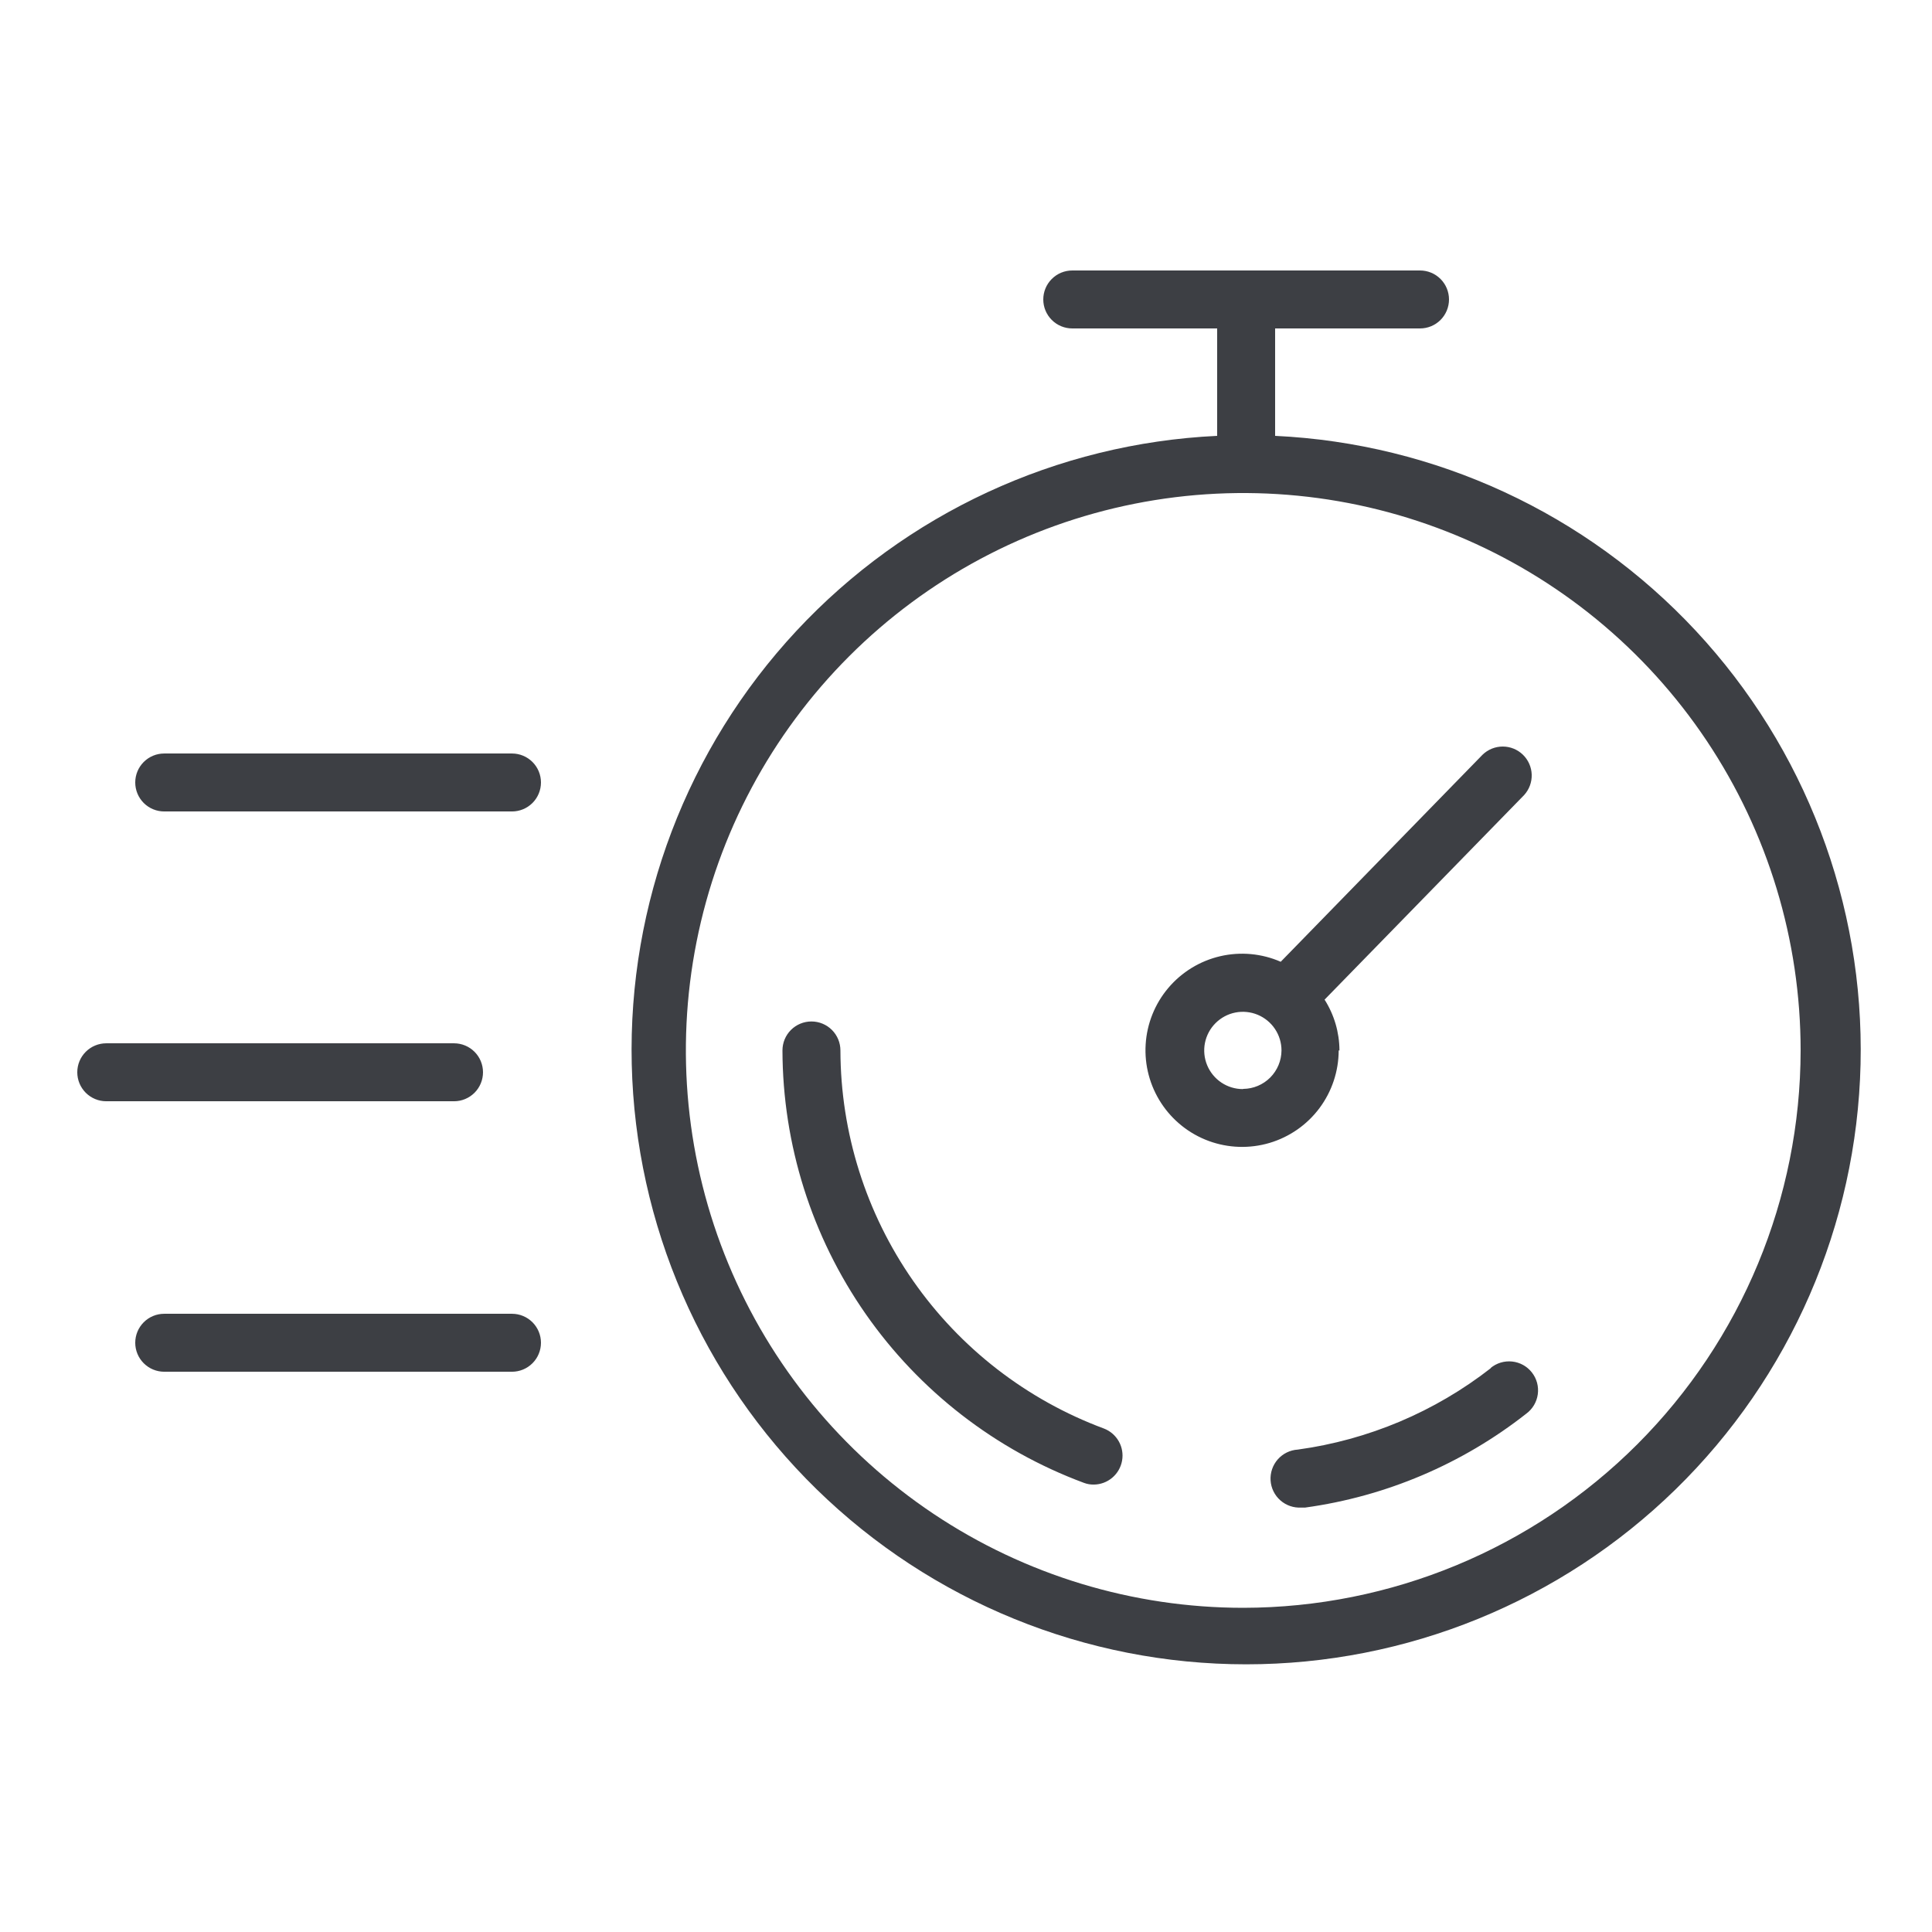
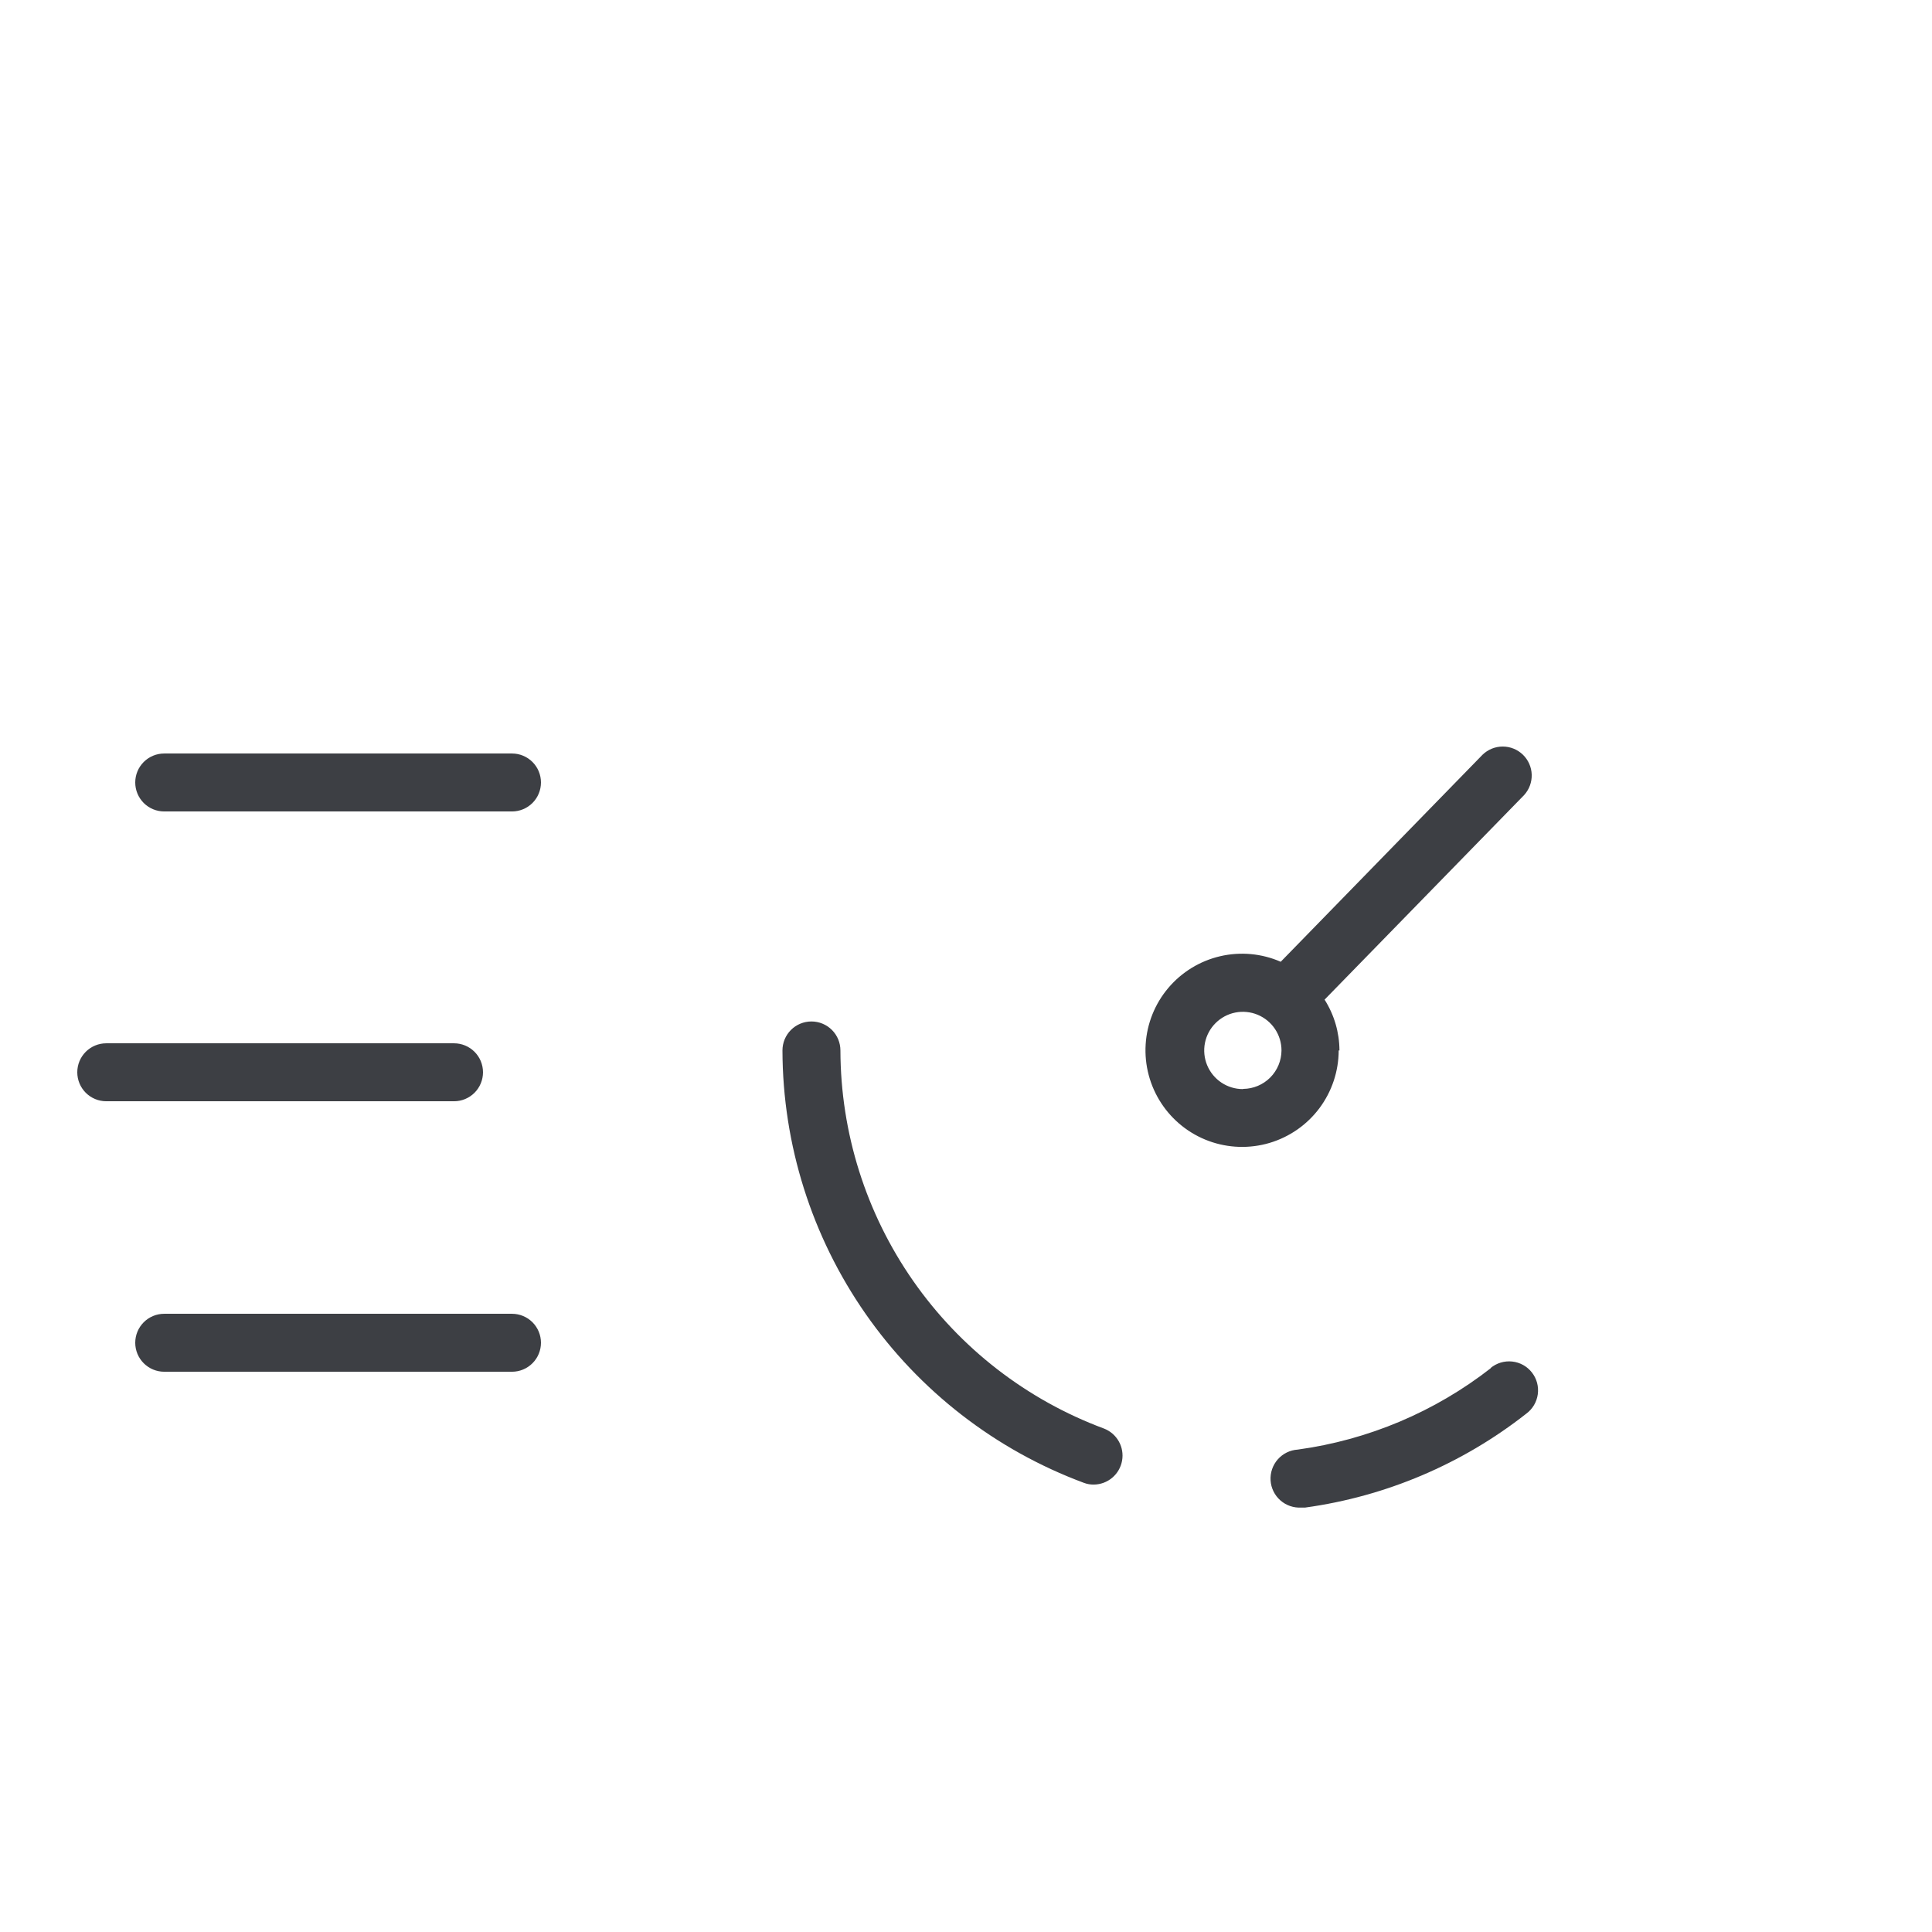
<svg xmlns="http://www.w3.org/2000/svg" width="100" height="100" viewBox="0 0 100 100" fill="none">
-   <path fill-rule="evenodd" clip-rule="evenodd" d="M66 22.57V17H73.5C73.898 17 74.28 16.842 74.561 16.561C74.842 16.279 75 15.898 75 15.5C75 15.102 74.842 14.721 74.561 14.439C74.28 14.158 73.898 14 73.5 14H55.5C55.103 14 54.721 14.158 54.44 14.439C54.158 14.721 54 15.102 54 15.5C54 15.898 54.158 16.279 54.44 16.561C54.721 16.842 55.103 17 55.5 17H63V22.56C54.703 22.952 46.888 26.573 41.226 32.651C35.564 38.729 32.503 46.781 32.699 55.085C32.895 63.389 36.332 71.287 42.274 77.091C48.217 82.895 56.194 86.145 64.5 86.145C72.807 86.145 80.784 82.895 86.727 77.091C92.669 71.287 96.106 63.389 96.302 55.085C96.498 46.781 93.437 38.729 87.775 32.651C82.113 26.573 74.298 22.952 66 22.56V22.57ZM64.35 83.22C58.644 83.22 53.067 81.528 48.322 78.358C43.578 75.188 39.88 70.682 37.697 65.41C35.513 60.139 34.942 54.338 36.055 48.742C37.168 43.145 39.916 38.005 43.95 33.97C47.985 29.935 53.126 27.188 58.722 26.074C64.318 24.961 70.119 25.532 75.391 27.716C80.662 29.9 85.168 33.597 88.338 38.342C91.508 43.086 93.2 48.664 93.2 54.37C93.192 62.019 90.15 69.353 84.742 74.761C79.333 80.17 71.999 83.212 64.35 83.22Z" fill="#3D3F44" />
  <path fill-rule="evenodd" clip-rule="evenodd" d="M57.14 73.941C53.144 72.456 49.697 69.787 47.259 66.289C44.822 62.792 43.51 58.634 43.5 54.371C43.5 53.973 43.342 53.592 43.061 53.31C42.779 53.029 42.398 52.871 42 52.871C41.602 52.871 41.221 53.029 40.939 53.31C40.658 53.592 40.5 53.973 40.5 54.371C40.512 59.246 42.013 64.001 44.8 68C47.588 72 51.53 75.053 56.1 76.751C56.266 76.814 56.443 76.845 56.62 76.841C56.969 76.837 57.305 76.711 57.571 76.486C57.837 76.26 58.017 75.949 58.078 75.606C58.14 75.262 58.08 74.908 57.909 74.605C57.737 74.301 57.466 74.066 57.14 73.941ZM77.17 70.811C74.268 73.076 70.818 74.532 67.17 75.031C66.973 75.043 66.78 75.094 66.603 75.181C66.426 75.268 66.268 75.389 66.137 75.537C65.874 75.837 65.74 76.228 65.765 76.626C65.79 77.024 65.972 77.395 66.272 77.659C66.571 77.922 66.962 78.056 67.36 78.031H67.56C71.737 77.455 75.686 75.777 79 73.171C79.162 73.052 79.298 72.901 79.4 72.729C79.502 72.556 79.569 72.365 79.596 72.166C79.623 71.967 79.61 71.765 79.558 71.571C79.505 71.377 79.414 71.196 79.29 71.038C79.167 70.88 79.012 70.749 78.837 70.651C78.661 70.554 78.468 70.493 78.268 70.472C78.069 70.451 77.867 70.47 77.675 70.528C77.483 70.586 77.304 70.682 77.15 70.811H77.17ZM69.33 54.371C69.326 53.439 69.06 52.527 68.56 51.741L78.89 41.151C79.152 40.863 79.292 40.484 79.281 40.095C79.269 39.706 79.106 39.337 78.827 39.065C78.547 38.794 78.174 38.641 77.784 38.641C77.395 38.64 77.02 38.791 76.74 39.061L66.29 49.781C65.303 49.35 64.204 49.25 63.156 49.494C62.108 49.738 61.166 50.314 60.471 51.136C59.776 51.958 59.365 52.982 59.299 54.057C59.233 55.131 59.516 56.198 60.105 57.099C60.694 58 61.557 58.687 62.568 59.058C63.579 59.428 64.682 59.463 65.714 59.157C66.745 58.85 67.651 58.219 68.295 57.357C68.939 56.494 69.288 55.447 69.29 54.371H69.33ZM64.33 56.371C63.934 56.371 63.548 56.254 63.219 56.034C62.89 55.814 62.634 55.502 62.482 55.136C62.331 54.771 62.291 54.369 62.368 53.981C62.446 53.593 62.636 53.236 62.916 52.957C63.196 52.677 63.552 52.486 63.94 52.409C64.328 52.332 64.73 52.372 65.095 52.523C65.461 52.675 65.773 52.931 65.993 53.26C66.213 53.589 66.33 53.975 66.33 54.371C66.327 54.896 66.118 55.399 65.748 55.772C65.377 56.144 64.875 56.356 64.35 56.361L64.33 56.371ZM25 55.501C25 55.103 24.842 54.721 24.561 54.44C24.279 54.159 23.898 54.001 23.5 54.001H5.5C5.102 54.001 4.721 54.159 4.439 54.44C4.158 54.721 4 55.103 4 55.501C4 55.899 4.158 56.28 4.439 56.562C4.721 56.843 5.102 57.001 5.5 57.001H23.5C23.898 57.001 24.279 56.843 24.561 56.562C24.842 56.28 25 55.899 25 55.501ZM26.5 68.001H8.5C8.102 68.001 7.721 68.159 7.439 68.44C7.158 68.722 7 69.103 7 69.501C7 69.899 7.158 70.28 7.439 70.561C7.721 70.843 8.102 71.001 8.5 71.001H26.5C26.898 71.001 27.279 70.843 27.561 70.561C27.842 70.28 28 69.899 28 69.501C28 69.103 27.842 68.722 27.561 68.44C27.279 68.159 26.898 68.001 26.5 68.001ZM26.5 39.001H8.5C8.102 39.001 7.721 39.159 7.439 39.44C7.158 39.721 7 40.103 7 40.501C7 40.899 7.158 41.28 7.439 41.562C7.721 41.843 8.102 42.001 8.5 42.001H26.5C26.898 42.001 27.279 41.843 27.561 41.562C27.842 41.28 28 40.899 28 40.501C28 40.103 27.842 39.721 27.561 39.44C27.279 39.159 26.898 39.001 26.5 39.001Z" fill="#3D3F44" />
</svg>